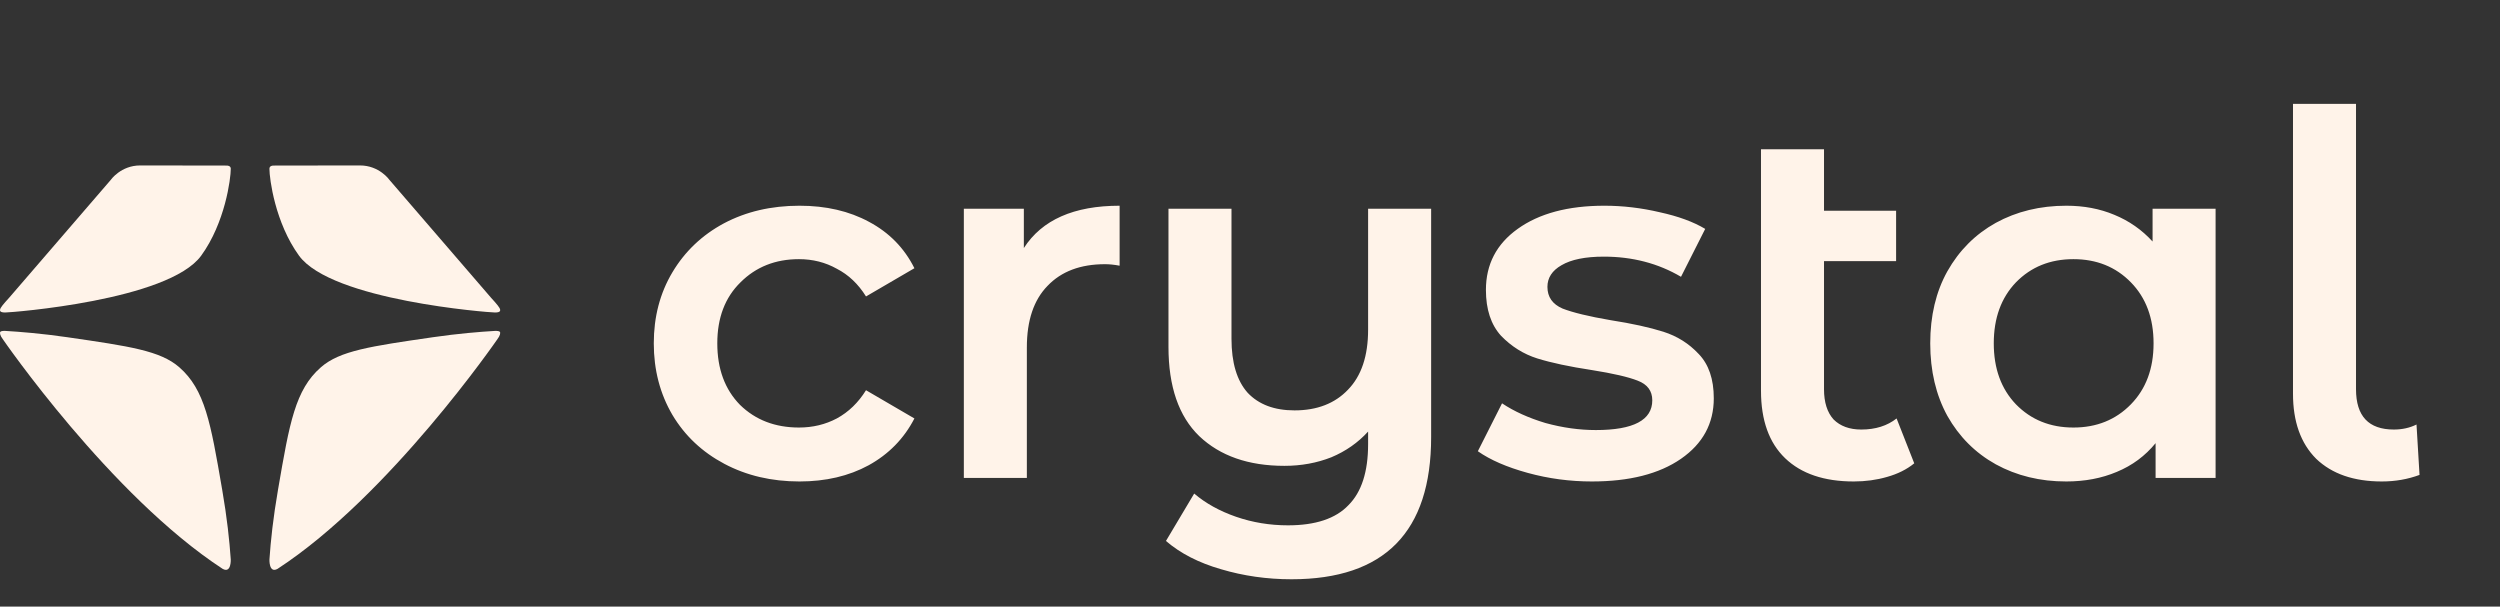
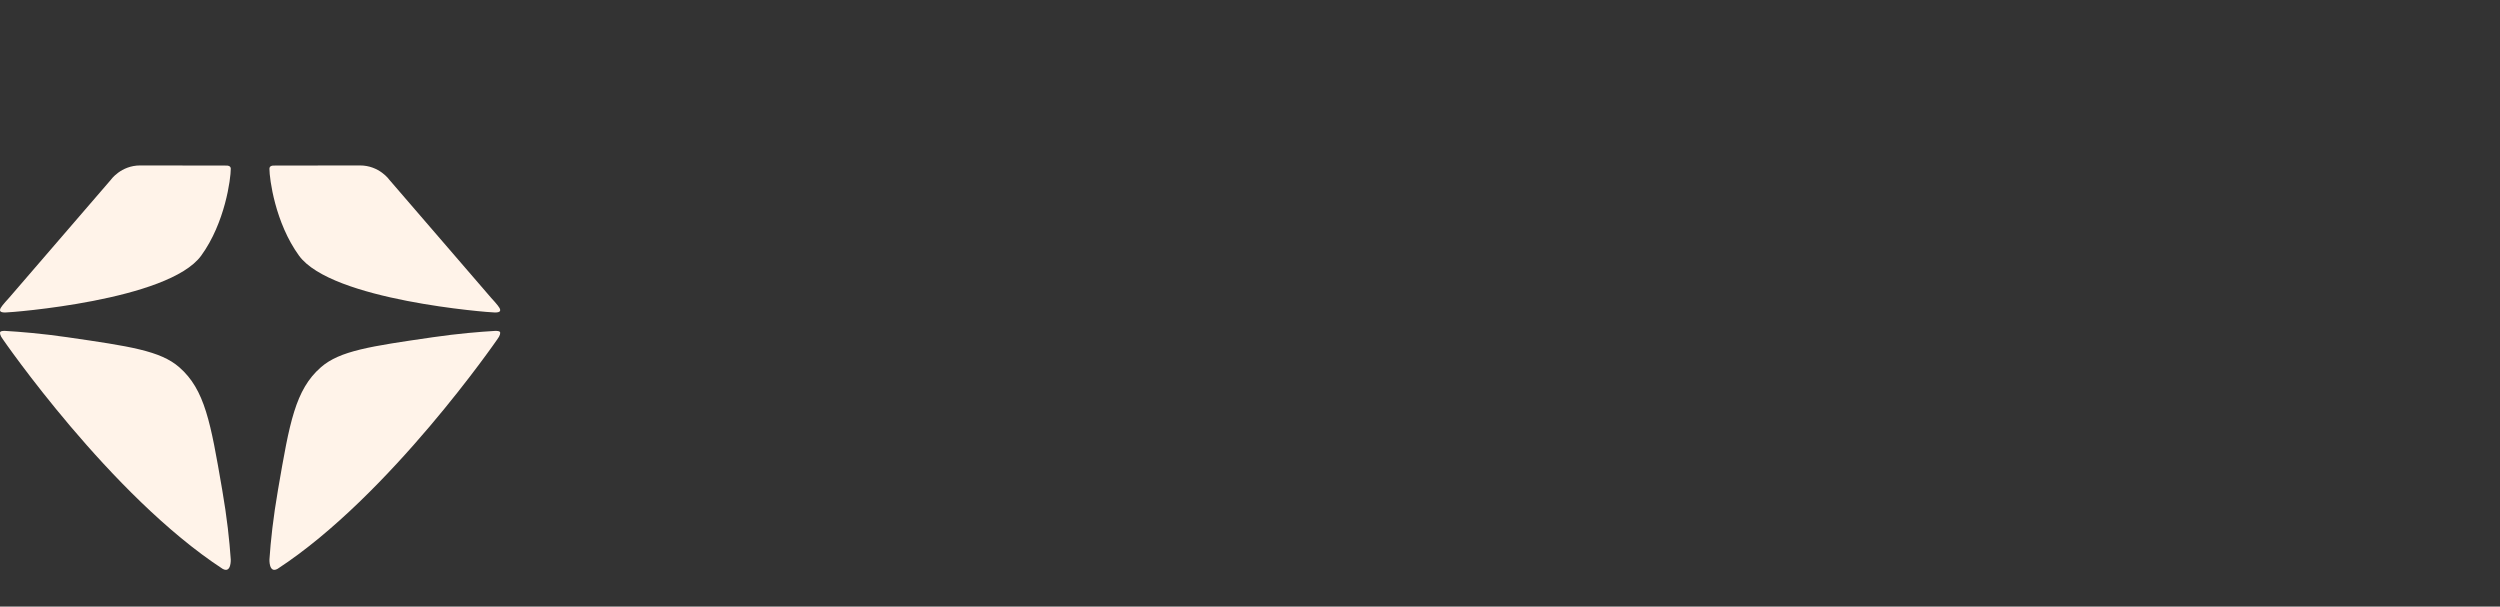
<svg xmlns="http://www.w3.org/2000/svg" width="136" height="33" viewBox="0 0 136 33" fill="none">
  <rect x="0" y="0" width="136" height="33" fill="#333333" stroke="none" />
  <path fill-rule="evenodd" clip-rule="evenodd" d="M6.024 9.788L0.492 16.204C0.492 16.204 0.108 16.616 0.038 16.753C-0.032 16.89 -0.032 17 0.282 17C0.597 17 9.173 16.348 10.946 13.906C12.247 12.113 12.554 9.727 12.554 9.178C12.554 9.007 12.354 9.007 12.344 9.007C12.33 9.007 12.17 9.007 11.915 9.006C10.918 9.004 8.472 9 7.629 9C6.571 9 6.024 9.788 6.024 9.788ZM12.116 30.948C6.003 26.962 0.145 18.441 0.145 18.441H0.146C0.013 18.269 -0.031 18.103 0.022 18.048C0.063 18.006 0.184 18.002 0.223 18L0.224 18C0.252 18 0.275 18 0.291 18.002C1.091 18.049 2.272 18.143 3.693 18.349L3.696 18.35C7.048 18.837 8.724 19.08 9.751 19.977C11.151 21.199 11.461 23.003 12.079 26.595L12.08 26.596C12.357 28.203 12.483 29.417 12.553 30.433C12.553 30.433 12.588 31.204 12.116 30.948Z" fill="#FFF3E9" />
  <path fill-rule="evenodd" clip-rule="evenodd" d="M21.187 9.788L26.719 16.204C26.719 16.204 27.103 16.616 27.173 16.753C27.243 16.89 27.243 17 26.929 17C26.614 17 18.038 16.348 16.265 13.906C14.964 12.113 14.657 9.727 14.657 9.178C14.657 9.007 14.856 9.007 14.867 9.007C14.881 9.007 15.041 9.007 15.296 9.006C16.293 9.004 18.739 9 19.582 9C20.64 9 21.187 9.788 21.187 9.788ZM15.095 30.948C21.208 26.962 27.066 18.441 27.066 18.441H27.065C27.198 18.269 27.242 18.103 27.189 18.048C27.148 18.006 27.027 18.002 26.988 18L26.987 18C26.959 18 26.936 18 26.92 18.002C26.12 18.049 24.939 18.143 23.518 18.349L23.515 18.35C20.163 18.837 18.487 19.08 17.46 19.977C16.06 21.199 15.75 23.003 15.132 26.595L15.131 26.596C14.854 28.203 14.727 29.417 14.658 30.433C14.658 30.433 14.623 31.204 15.095 30.948Z" fill="#FFF3E9" />
-   <path d="M43.491 26.192C41.974 26.192 40.612 25.872 39.405 25.232C38.198 24.592 37.257 23.706 36.58 22.572C35.904 21.42 35.566 20.122 35.566 18.678C35.566 17.233 35.904 15.944 36.58 14.811C37.257 13.677 38.189 12.79 39.378 12.151C40.584 11.511 41.956 11.191 43.491 11.191C44.936 11.191 46.197 11.483 47.276 12.068C48.373 12.653 49.196 13.494 49.744 14.591L47.111 16.127C46.691 15.451 46.161 14.948 45.521 14.619C44.899 14.271 44.213 14.098 43.464 14.098C42.184 14.098 41.124 14.518 40.283 15.359C39.442 16.182 39.021 17.288 39.021 18.678C39.021 20.067 39.432 21.182 40.255 22.023C41.096 22.846 42.166 23.258 43.464 23.258C44.213 23.258 44.899 23.093 45.521 22.764C46.161 22.416 46.691 21.905 47.111 21.228L49.744 22.764C49.177 23.861 48.345 24.711 47.248 25.314C46.17 25.899 44.917 26.192 43.491 26.192ZM55.697 13.494C56.684 11.959 58.421 11.191 60.907 11.191V14.454C60.615 14.399 60.35 14.372 60.112 14.372C58.777 14.372 57.735 14.765 56.986 15.551C56.236 16.319 55.861 17.434 55.861 18.897V26H52.433V11.355H55.697V13.494ZM77.854 11.355V23.779C77.854 28.934 75.321 31.512 70.257 31.512C68.922 31.512 67.642 31.329 66.418 30.964C65.211 30.616 64.214 30.105 63.428 29.428L64.964 26.85C65.586 27.38 66.344 27.801 67.24 28.112C68.136 28.422 69.078 28.578 70.065 28.578C71.564 28.578 72.661 28.212 73.356 27.481C74.069 26.768 74.425 25.662 74.425 24.163V23.477C73.877 24.08 73.21 24.547 72.424 24.876C71.637 25.186 70.787 25.342 69.873 25.342C67.917 25.342 66.372 24.802 65.238 23.724C64.123 22.645 63.565 21.027 63.565 18.87V11.355H66.993V18.431C66.993 19.729 67.286 20.707 67.871 21.365C68.474 22.005 69.325 22.325 70.421 22.325C71.647 22.325 72.615 21.95 73.329 21.201C74.06 20.451 74.425 19.363 74.425 17.937V11.355H77.854ZM86.593 26.192C85.404 26.192 84.243 26.037 83.11 25.726C81.976 25.415 81.071 25.022 80.395 24.547L81.711 21.941C82.369 22.38 83.156 22.736 84.07 23.011C85.002 23.267 85.916 23.395 86.812 23.395C88.86 23.395 89.884 22.855 89.884 21.777C89.884 21.265 89.619 20.908 89.088 20.707C88.576 20.506 87.745 20.314 86.593 20.131C85.386 19.948 84.399 19.738 83.631 19.5C82.881 19.263 82.223 18.851 81.656 18.266C81.108 17.663 80.834 16.831 80.834 15.771C80.834 14.381 81.41 13.275 82.561 12.452C83.731 11.611 85.304 11.191 87.278 11.191C88.284 11.191 89.29 11.31 90.295 11.547C91.301 11.767 92.123 12.068 92.763 12.452L91.447 15.058C90.204 14.326 88.805 13.961 87.251 13.961C86.245 13.961 85.478 14.116 84.947 14.427C84.435 14.719 84.18 15.113 84.18 15.606C84.18 16.155 84.454 16.548 85.002 16.785C85.569 17.005 86.437 17.215 87.608 17.416C88.778 17.599 89.737 17.809 90.487 18.047C91.237 18.285 91.877 18.687 92.407 19.254C92.955 19.82 93.23 20.625 93.23 21.667C93.23 23.038 92.635 24.135 91.447 24.958C90.259 25.781 88.641 26.192 86.593 26.192ZM104.135 25.205C103.733 25.534 103.239 25.781 102.654 25.945C102.087 26.11 101.484 26.192 100.844 26.192C99.235 26.192 97.992 25.771 97.114 24.93C96.237 24.089 95.798 22.864 95.798 21.256V8.119H99.226V11.465H103.148V14.207H99.226V21.173C99.226 21.886 99.4 22.435 99.747 22.819C100.113 23.184 100.615 23.367 101.255 23.367C102.023 23.367 102.663 23.166 103.175 22.764L104.135 25.205ZM120.528 11.355V26H117.264V24.108C116.697 24.802 115.994 25.323 115.152 25.671C114.33 26.018 113.416 26.192 112.41 26.192C110.984 26.192 109.704 25.881 108.571 25.259C107.455 24.638 106.578 23.76 105.938 22.627C105.316 21.493 105.005 20.177 105.005 18.678C105.005 17.178 105.316 15.871 105.938 14.756C106.578 13.622 107.455 12.745 108.571 12.123C109.704 11.502 110.984 11.191 112.41 11.191C113.361 11.191 114.229 11.355 115.015 11.684C115.82 12.014 116.515 12.498 117.1 13.138V11.355H120.528ZM112.794 23.258C114.056 23.258 115.098 22.837 115.92 21.996C116.743 21.155 117.154 20.049 117.154 18.678C117.154 17.306 116.743 16.2 115.92 15.359C115.098 14.518 114.056 14.098 112.794 14.098C111.532 14.098 110.49 14.518 109.668 15.359C108.863 16.2 108.461 17.306 108.461 18.678C108.461 20.049 108.863 21.155 109.668 21.996C110.49 22.837 111.532 23.258 112.794 23.258ZM129.565 26.192C128.048 26.192 126.859 25.781 126 24.958C125.159 24.117 124.739 22.938 124.739 21.42V5.651H128.167V21.173C128.167 22.636 128.852 23.367 130.224 23.367C130.681 23.367 131.092 23.276 131.458 23.093L131.622 25.835C130.982 26.073 130.297 26.192 129.565 26.192Z" fill="#FFF3E9" />
</svg>